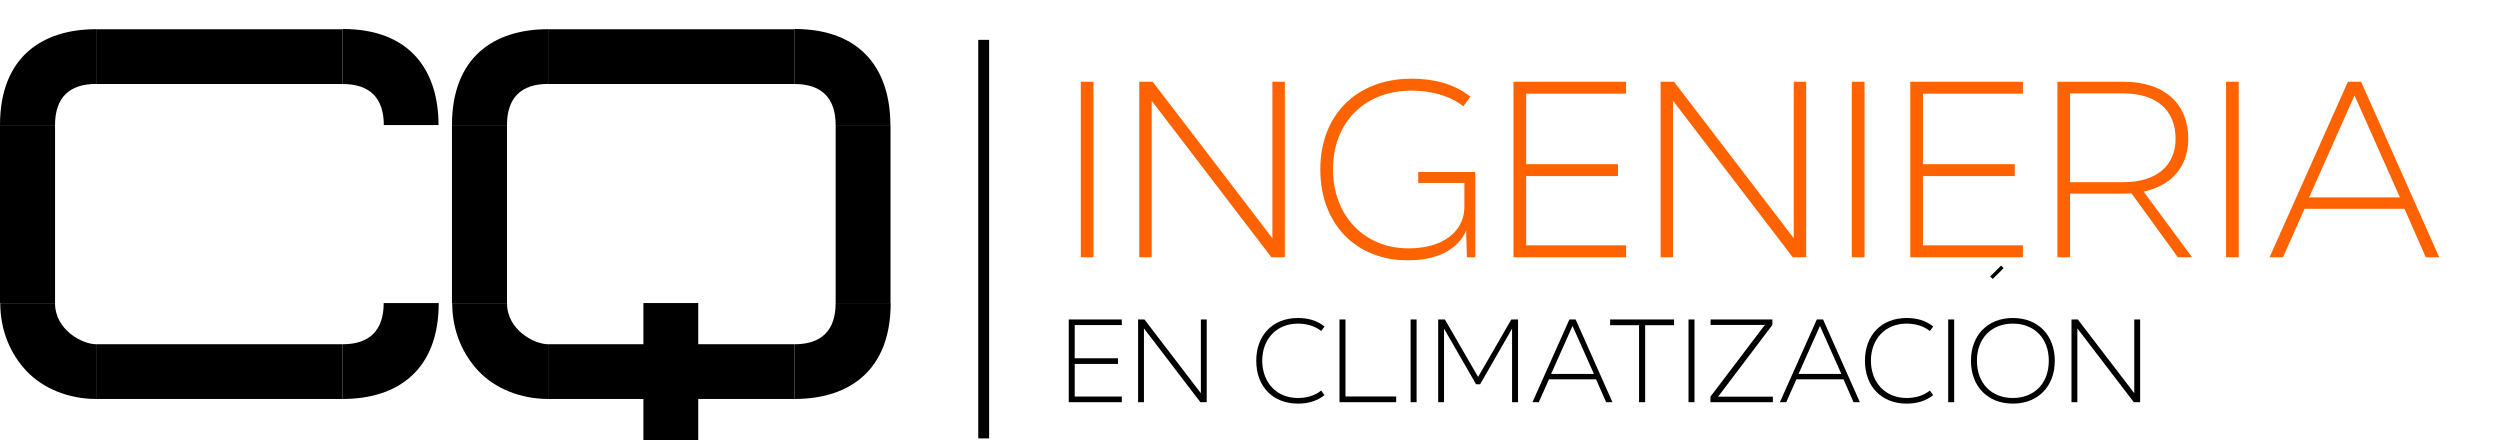
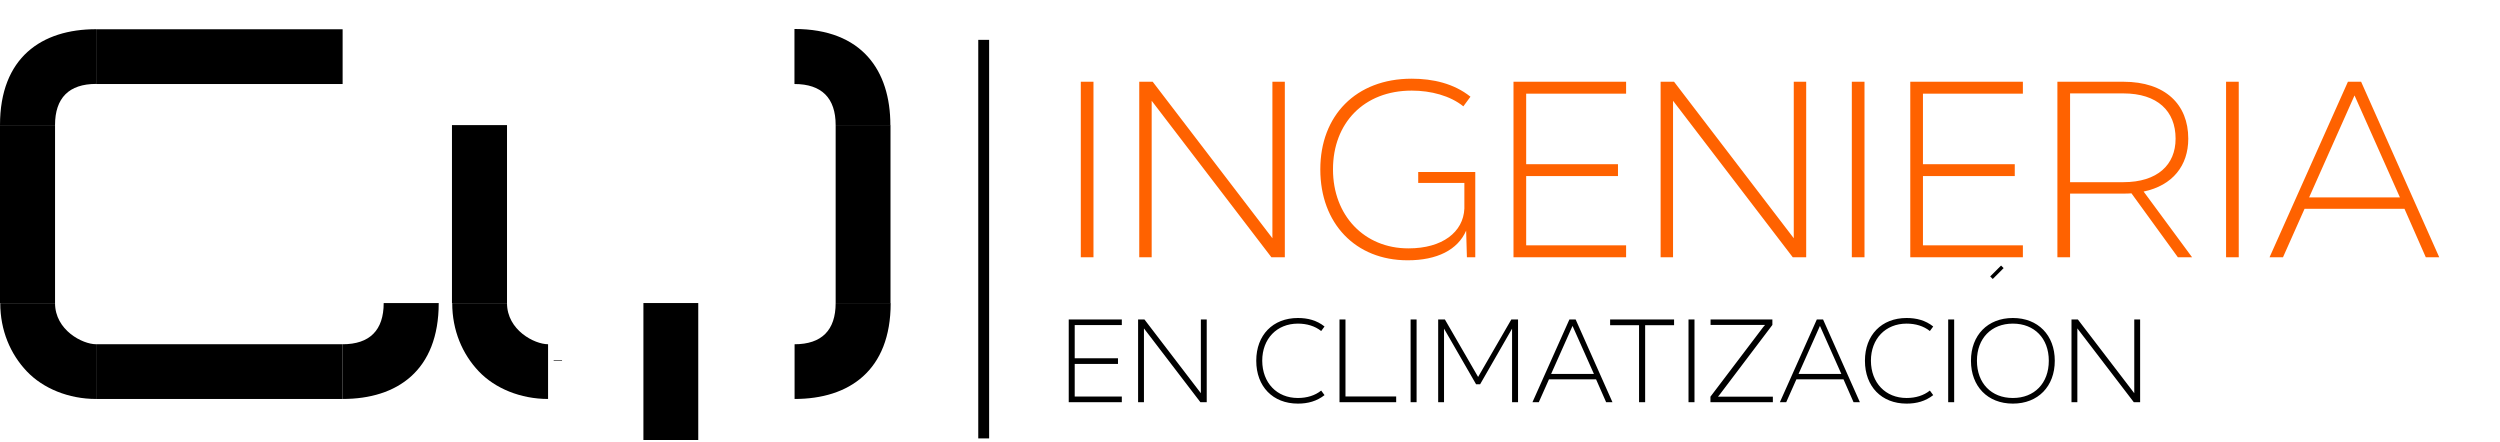
<svg xmlns="http://www.w3.org/2000/svg" width="690" height="122" viewBox="0 0 690 122" fill="none">
  <g clip-path="url(#clip0_169_30)">
    <path d="M15.193 34.53H0V83.659H15.193V34.53Z" fill="black" />
    <path d="M26.527 8.078V23.189L94.563 23.189V8.078L26.527 8.078Z" fill="black" />
    <path d="M26.523 95.006V110.116H94.567V95.006H26.523Z" fill="black" />
    <path d="M30.383 99.395H28.07V99.552H30.383V99.395Z" fill="black" />
    <path d="M15.188 34.532H0C0 15.865 11.5 8.06 26.523 8.06V23.162C19.052 23.162 15.188 27.02 15.188 34.532Z" fill="black" />
-     <path d="M94.562 23.188V8C113.23 8 121.035 19.5 121.035 34.523H105.933C105.933 27.052 102.074 23.188 94.562 23.188Z" fill="black" />
    <path d="M105.898 83.643H121.086C121.086 102.31 109.586 110.115 94.562 110.115V95.013C102.034 95.013 105.898 91.154 105.898 83.643Z" fill="black" />
    <path d="M15.191 83.661H0.07C0.07 91.207 2.874 97.724 7.391 102.481C11.908 107.239 18.981 110.114 26.523 110.114V95.009C22.778 95.009 15.191 91.129 15.191 83.661Z" fill="black" />
    <path d="M139.935 34.53H124.742V83.659H139.935V34.53Z" fill="black" />
    <path d="M245.778 34.525H230.641V83.654H245.778V34.525Z" fill="black" />
-     <path d="M151.27 8.078V23.189L219.305 23.189V8.078L151.27 8.078Z" fill="black" />
-     <path d="M151.266 95.006V110.116H219.309V95.006H151.266Z" fill="black" />
    <path d="M155.125 99.395H152.812V99.552H155.125V99.395Z" fill="black" />
-     <path d="M139.93 34.532H124.742C124.742 15.865 136.242 8.06 151.266 8.06V23.162C143.794 23.162 139.93 27.02 139.93 34.532Z" fill="black" />
    <path d="M219.27 23.188V8C237.937 8 245.742 19.5 245.742 34.523H230.64C230.64 27.052 226.781 23.188 219.27 23.188Z" fill="black" />
    <path d="M230.641 83.643H245.828C245.828 102.31 234.328 110.115 219.305 110.115V95.013C226.776 95.013 230.641 91.154 230.641 83.643Z" fill="black" />
    <path d="M139.934 83.661H124.812C124.812 91.207 127.616 97.724 132.133 102.481C136.65 107.239 143.724 110.114 151.266 110.114V95.009C147.52 95.009 139.934 91.129 139.934 83.661Z" fill="black" />
    <path d="M192.719 83.64H177.582V121.44H192.719V83.64Z" fill="black" />
  </g>
  <line x1="271.5" y1="11" x2="271.5" y2="121" stroke="black" stroke-width="3" />
  <path d="M301.8 71H298.3V22.56H301.8V71ZM351.183 65.75V22.56H354.613V71H350.903L317.863 27.81V71H314.433V22.56H318.143L351.183 65.75ZM405.846 26.69L403.886 29.35C400.246 26.41 394.926 25.01 389.676 25.01H389.606C376.446 25.01 367.906 33.97 367.906 46.71V46.78C367.906 59.45 376.516 68.55 388.696 68.55H388.766C398.076 68.55 403.886 64.07 404.166 57.56V50.49H391.426V47.48H407.176V71H404.866L404.656 63.65C402.346 68.97 396.606 71.84 388.556 71.84H388.486C374.136 71.84 364.406 61.69 364.406 46.78V46.71C364.406 31.94 374.206 21.72 389.606 21.72H389.676C395.486 21.72 401.296 23.05 405.846 26.69ZM417.724 22.56H448.804V25.85H421.224V45.31H446.564V48.6H421.224V67.71H448.804V71H417.724V22.56ZM495.079 65.75V22.56H498.509V71H494.799L461.759 27.81V71H458.329V22.56H462.039L495.079 65.75ZM514.603 71H511.103V22.56H514.603V71ZM527.236 22.56H558.316V25.85H530.736V45.31H556.076V48.6H530.736V67.71H558.316V71H527.236V22.56ZM591.641 52.87L605.011 71H601.091L588.281 53.36C587.581 53.43 586.811 53.43 586.041 53.43H571.341V71H567.841V22.56H586.041C597.661 22.56 603.961 28.86 603.961 38.24V38.31C603.961 45.66 599.691 51.19 591.641 52.87ZM571.341 25.78V50.28H586.041C595.491 50.28 600.461 45.45 600.461 38.31V38.24C600.461 30.68 595.491 25.78 586.041 25.78H571.341ZM617.894 71H614.394V22.56H617.894V71ZM651.667 22.56L673.227 71H669.517L663.637 57.63H636.057L630.107 71H626.397L648.027 22.56H651.667ZM662.377 54.48L649.847 26.34L637.317 54.48H662.377Z" fill="#FF6200" />
  <path d="M294.97 88.164H309.622V89.715H296.62V98.889H308.566V100.44H296.62V109.449H309.622V111H294.97V88.164ZM331.438 108.525V88.164H333.055V111H331.306L315.73 90.639V111H314.113V88.164H315.862L331.438 108.525ZM365.57 90.111L364.646 91.365C362.93 89.979 360.653 89.319 358.244 89.319H358.211C352.403 89.319 348.377 93.51 348.377 99.549V99.582C348.41 105.654 352.403 109.845 358.211 109.845H358.244C360.719 109.845 362.963 109.152 364.646 107.799L365.57 109.053C363.425 110.736 360.983 111.396 358.244 111.396H358.211C351.314 111.396 346.727 106.677 346.727 99.582V99.549C346.727 92.487 351.314 87.768 358.211 87.768H358.244C360.917 87.768 363.425 88.395 365.57 90.111ZM369.703 88.164H371.353V109.416H385.345V111H369.703V88.164ZM390.979 111H389.329V88.164H390.979V111ZM398.783 88.164L407.957 104.037L417.131 88.164H418.979V111H417.329V90.705L408.518 106.05H407.396L398.552 90.705V111H396.935V88.164H398.783ZM434.874 88.164L445.038 111H443.289L440.517 104.697H427.515L424.71 111H422.961L433.158 88.164H434.874ZM439.923 103.212L434.016 89.946L428.109 103.212H439.923ZM444.391 88.164H462.046V89.748H454.06V111H452.377V89.748H444.391V88.164ZM467.679 111H466.029V88.164H467.679V111ZM474.624 108.921L474.162 109.482H489.309V111H472.083V109.482L486.669 90.243L487.164 89.682H472.116V88.164H489.177V89.682L474.624 108.921ZM503.162 88.164L513.326 111H511.577L508.805 104.697H495.803L492.998 111H491.249L501.446 88.164H503.162ZM508.211 103.212L502.304 89.946L496.397 103.212H508.211ZM533.567 90.111L532.643 91.365C530.927 89.979 528.65 89.319 526.241 89.319H526.208C520.4 89.319 516.374 93.51 516.374 99.549V99.582C516.407 105.654 520.4 109.845 526.208 109.845H526.241C528.716 109.845 530.96 109.152 532.643 107.799L533.567 109.053C531.422 110.736 528.98 111.396 526.241 111.396H526.208C519.311 111.396 514.724 106.677 514.724 99.582V99.549C514.724 92.487 519.311 87.768 526.208 87.768H526.241C528.914 87.768 531.422 88.395 533.567 90.111ZM539.35 111H537.7V88.164H539.35V111ZM555.536 87.768H555.569C562.499 87.768 567.119 92.52 567.119 99.549V99.582C567.119 106.644 562.499 111.396 555.569 111.396H555.536C548.606 111.396 543.986 106.644 543.986 99.582V99.549C543.986 92.52 548.606 87.768 555.536 87.768ZM555.536 109.845H555.569C561.476 109.845 565.469 105.786 565.469 99.582V99.549C565.469 93.378 561.476 89.319 555.569 89.319H555.536C549.629 89.319 545.636 93.378 545.636 99.549V99.582C545.636 105.786 549.629 109.845 555.536 109.845ZM589.057 108.525V88.164H590.674V111H588.925L573.349 90.639V111H571.732V88.164H573.481L589.057 108.525Z" fill="black" />
  <line x1="549.646" y1="76.646" x2="552.646" y2="73.646" stroke="black" />
  <defs>
    <clipPath id="clip0_169_30">
      <rect width="245.828" height="113.44" fill="white" transform="translate(0 8)" />
    </clipPath>
  </defs>
</svg>